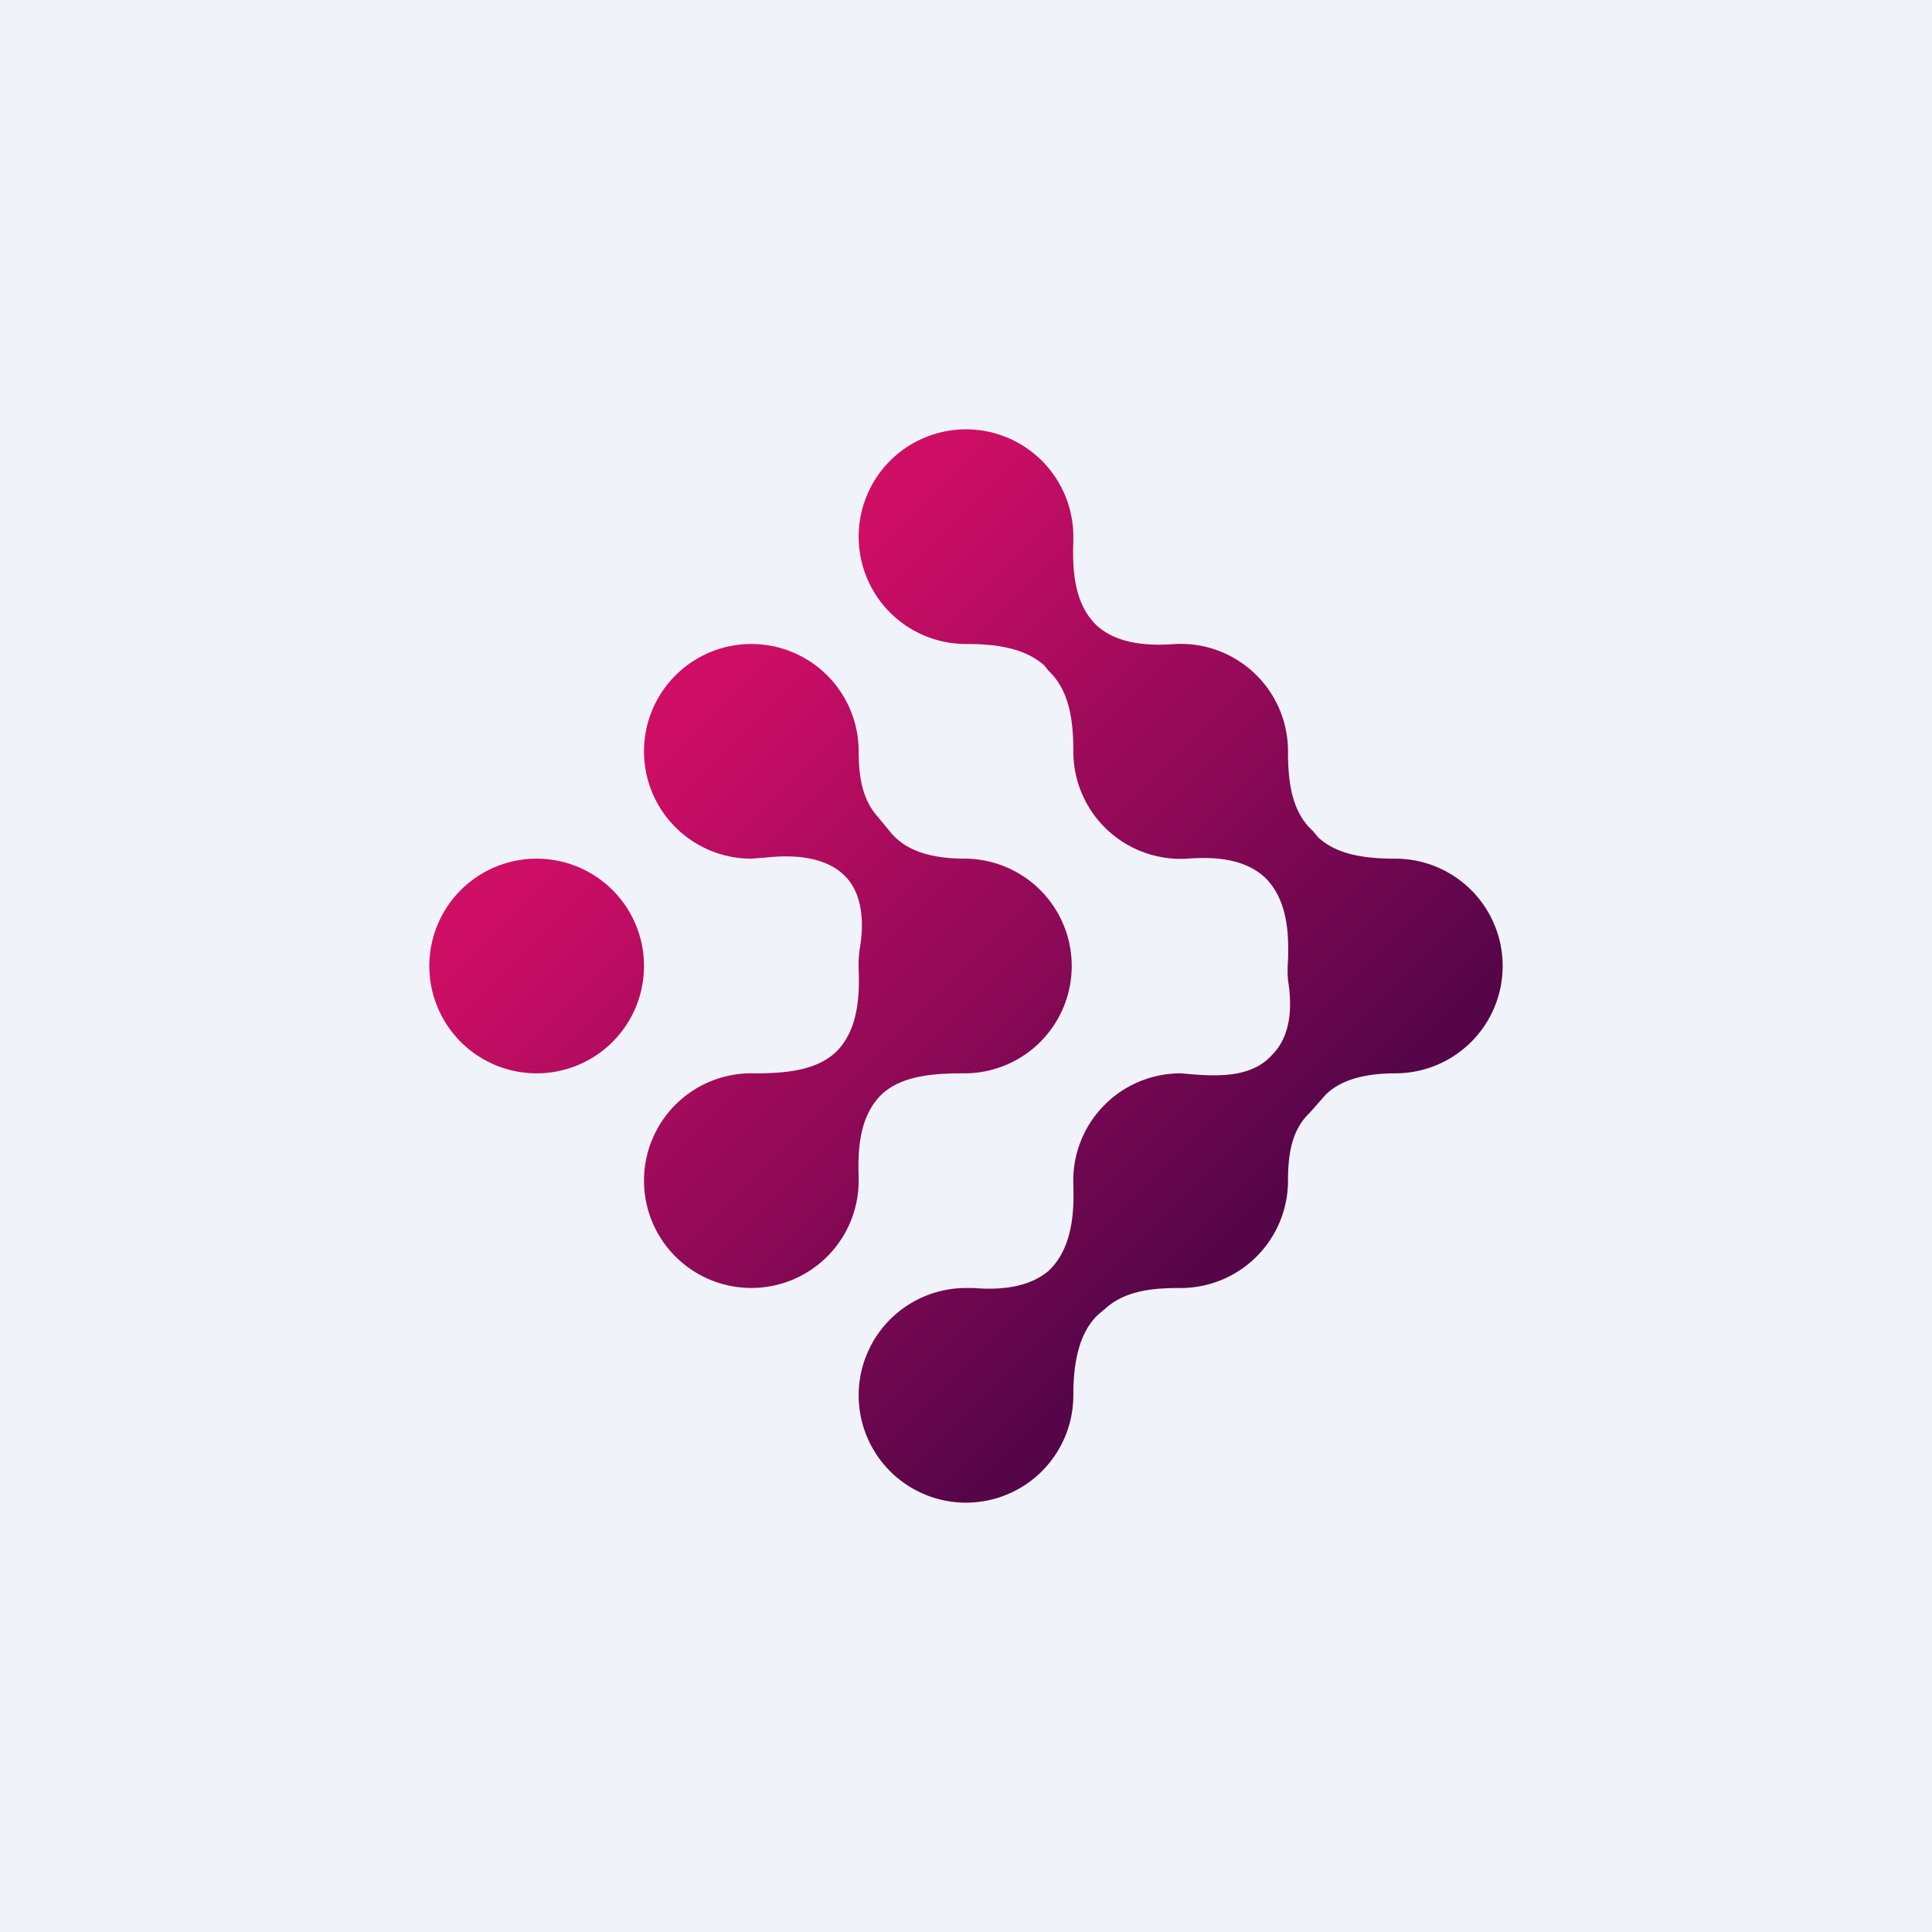
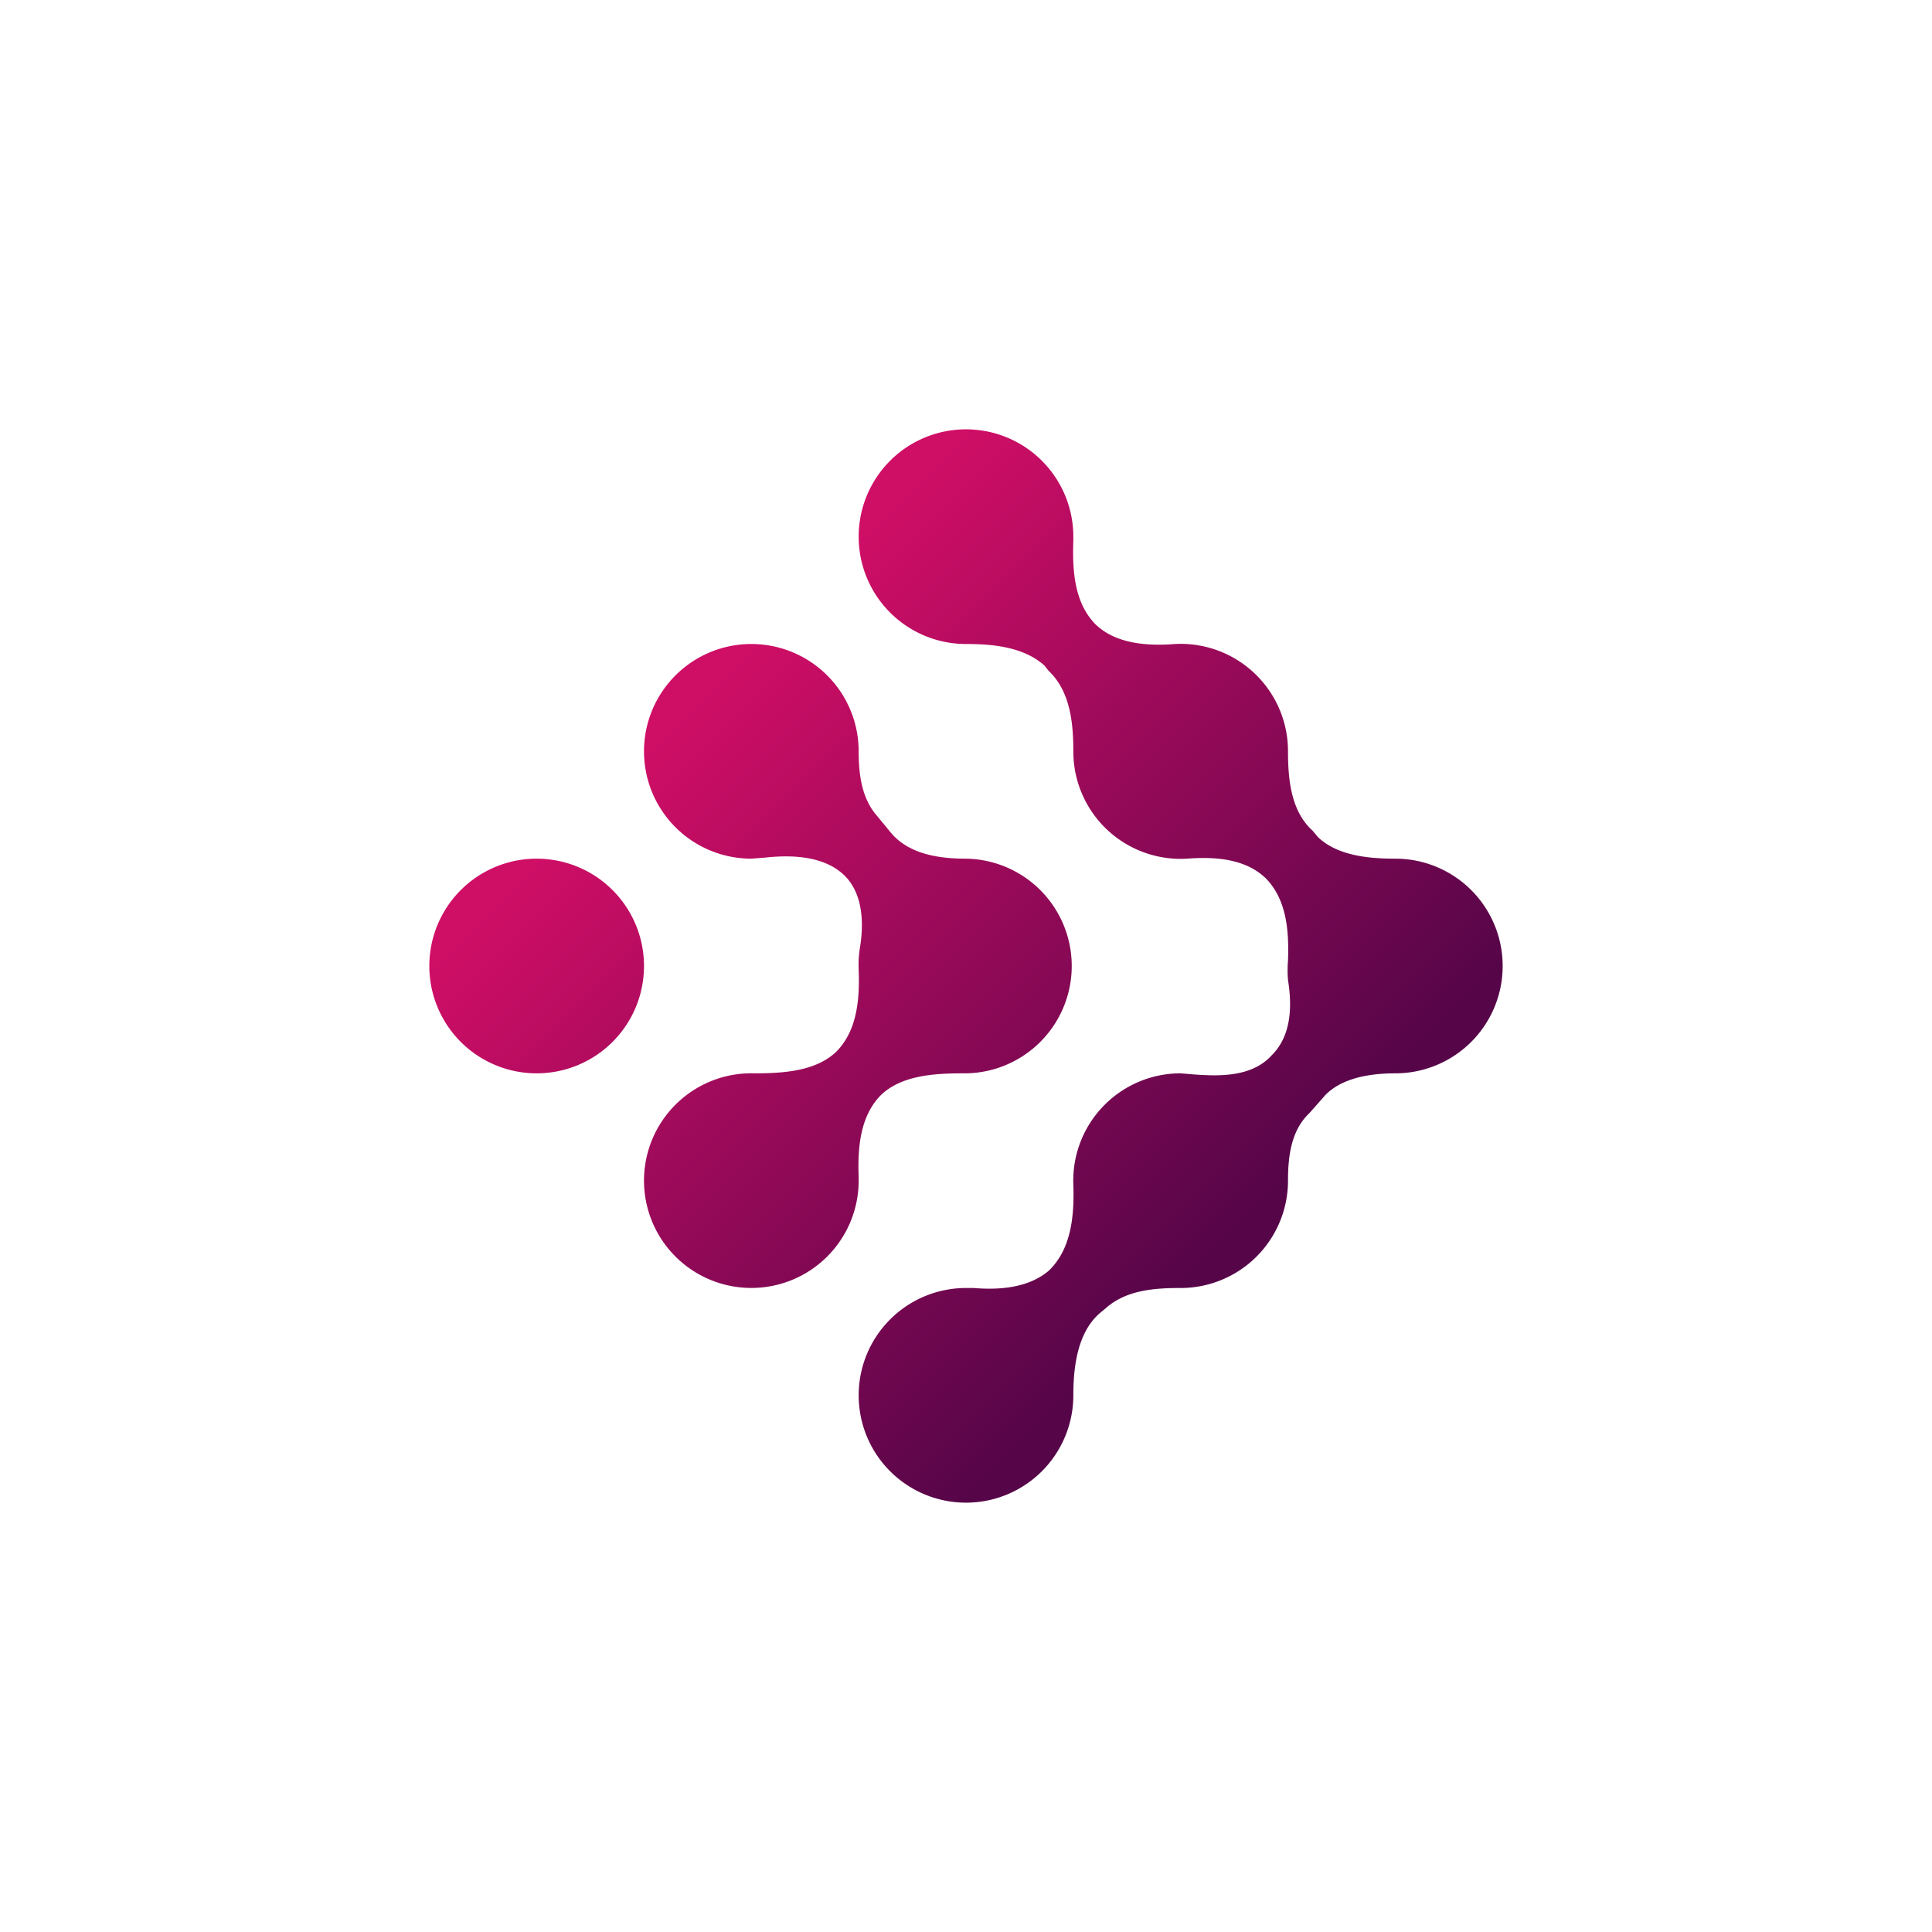
<svg xmlns="http://www.w3.org/2000/svg" width="18" height="18" viewBox="0 0 18 18">
-   <path fill="#F0F3FA" d="M0 0h18v18H0z" />
  <path d="M9 6c.26 0 .54.03.73.2l.04.05c.2.19.23.48.23.75a1 1 0 0 0 1.06 1c.26-.02.54 0 .73.18.2.2.22.5.21.77a1.1 1.1 0 0 0 0 .18c.04.25.03.52-.15.7-.18.2-.47.2-.73.18L11 10a1 1 0 0 0-1 1.04c.01.29-.02.6-.23.8-.19.16-.46.18-.7.16H9a1 1 0 1 0 1 1c0-.27.04-.58.24-.76l.06-.05c.19-.17.45-.19.7-.19a1 1 0 0 0 1-1c0-.23.03-.47.2-.63l.15-.17c.16-.16.42-.2.65-.2a1 1 0 1 0 0-2c-.26 0-.54-.03-.72-.2l-.05-.06c-.2-.18-.23-.47-.23-.74a1 1 0 0 0-1.05-1c-.26.02-.55 0-.74-.18-.2-.2-.22-.5-.21-.78V5a1 1 0 1 0-1 1Z" fill="url(#a0kljtswv)" />
  <path d="M6 9a1 1 0 1 1-2 0 1 1 0 0 1 2 0Z" fill="url(#b0kljtswv)" />
  <path d="M8 7c0 .22.03.44.17.6l.14.17c.17.19.44.23.69.23a1 1 0 1 1-.03 2c-.27 0-.57.02-.76.2-.2.2-.22.5-.21.77V11a1 1 0 1 1-.97-1c.27 0 .57-.02.76-.2.2-.2.22-.5.21-.77a1.02 1.02 0 0 1 .01-.19c.04-.23.03-.49-.12-.66-.18-.2-.49-.22-.76-.19L7 8a1 1 0 1 1 1-1Z" fill="url(#c0kljtswv)" />
  <defs>
    <linearGradient id="a0kljtswv" x1="6.5" y1="6.5" x2="11.5" y2="11.5" gradientUnits="userSpaceOnUse">
      <stop stop-color="#CF0E66" />
      <stop offset="1" stop-color="#560549" />
    </linearGradient>
    <linearGradient id="b0kljtswv" x1="6.5" y1="6.5" x2="11.5" y2="11.5" gradientUnits="userSpaceOnUse">
      <stop stop-color="#CF0E66" />
      <stop offset="1" stop-color="#560549" />
    </linearGradient>
    <linearGradient id="c0kljtswv" x1="6.5" y1="6.5" x2="11.5" y2="11.5" gradientUnits="userSpaceOnUse">
      <stop stop-color="#CF0E66" />
      <stop offset="1" stop-color="#560549" />
    </linearGradient>
  </defs>
</svg>